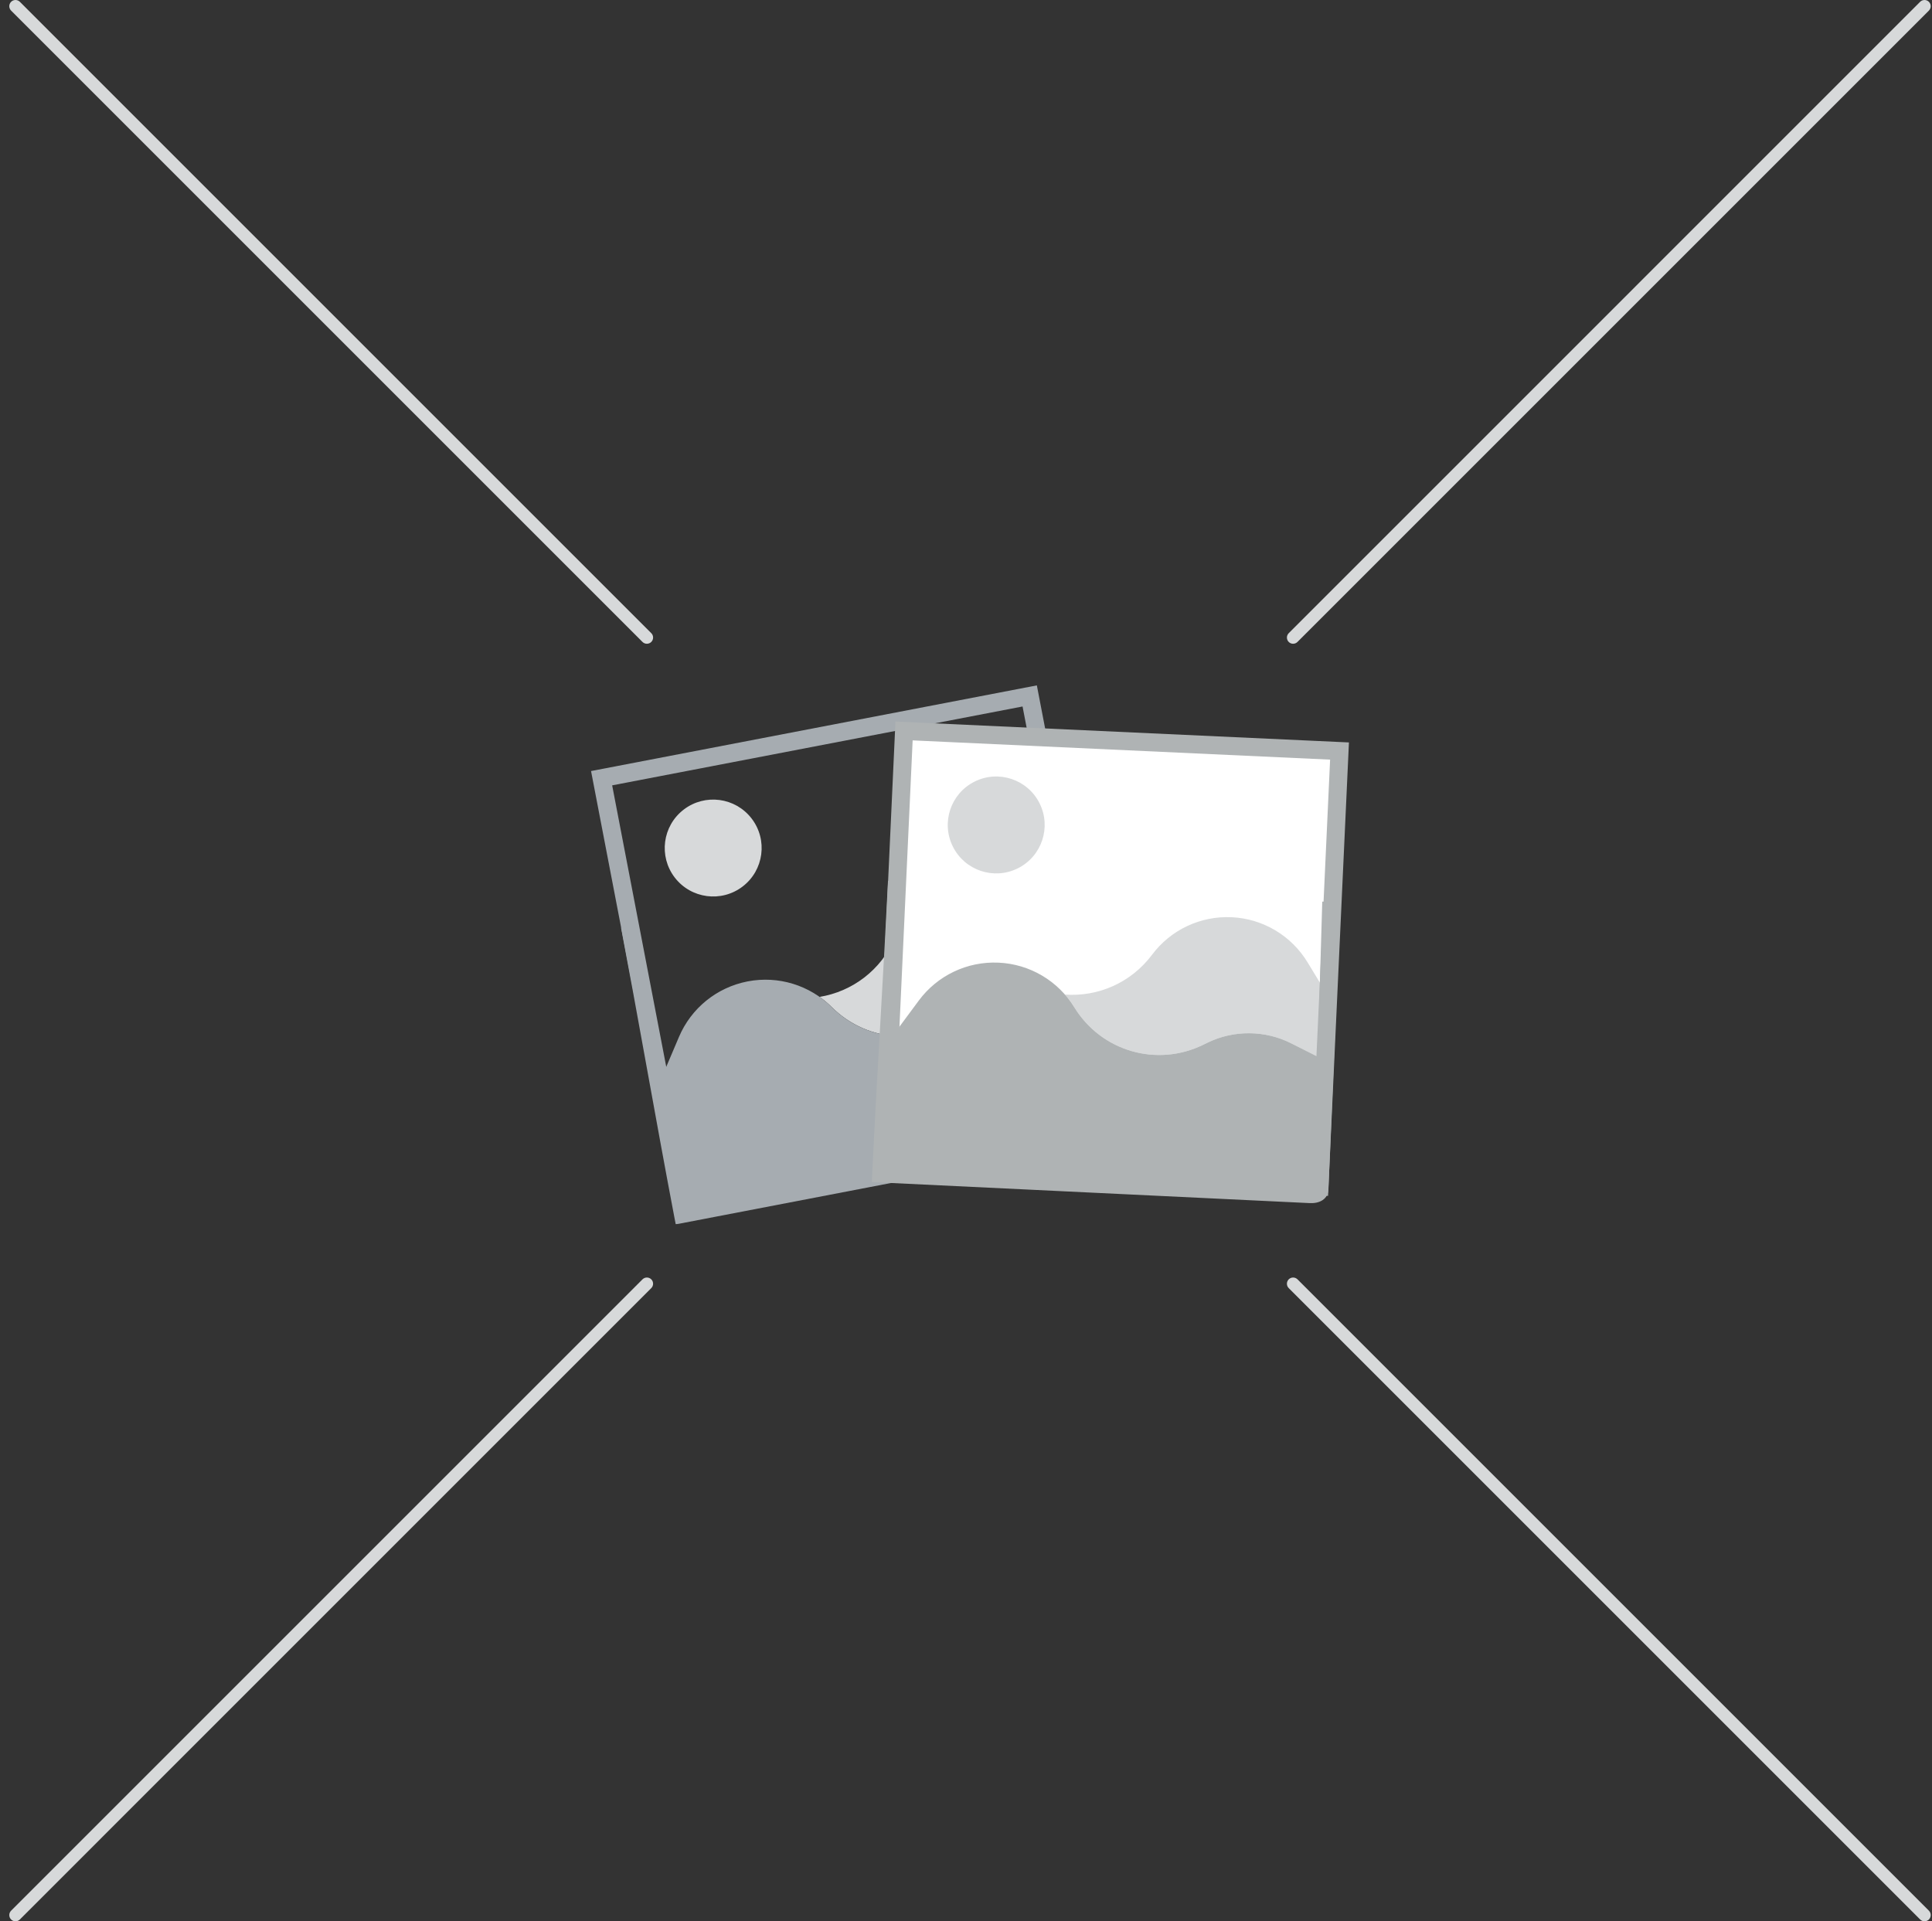
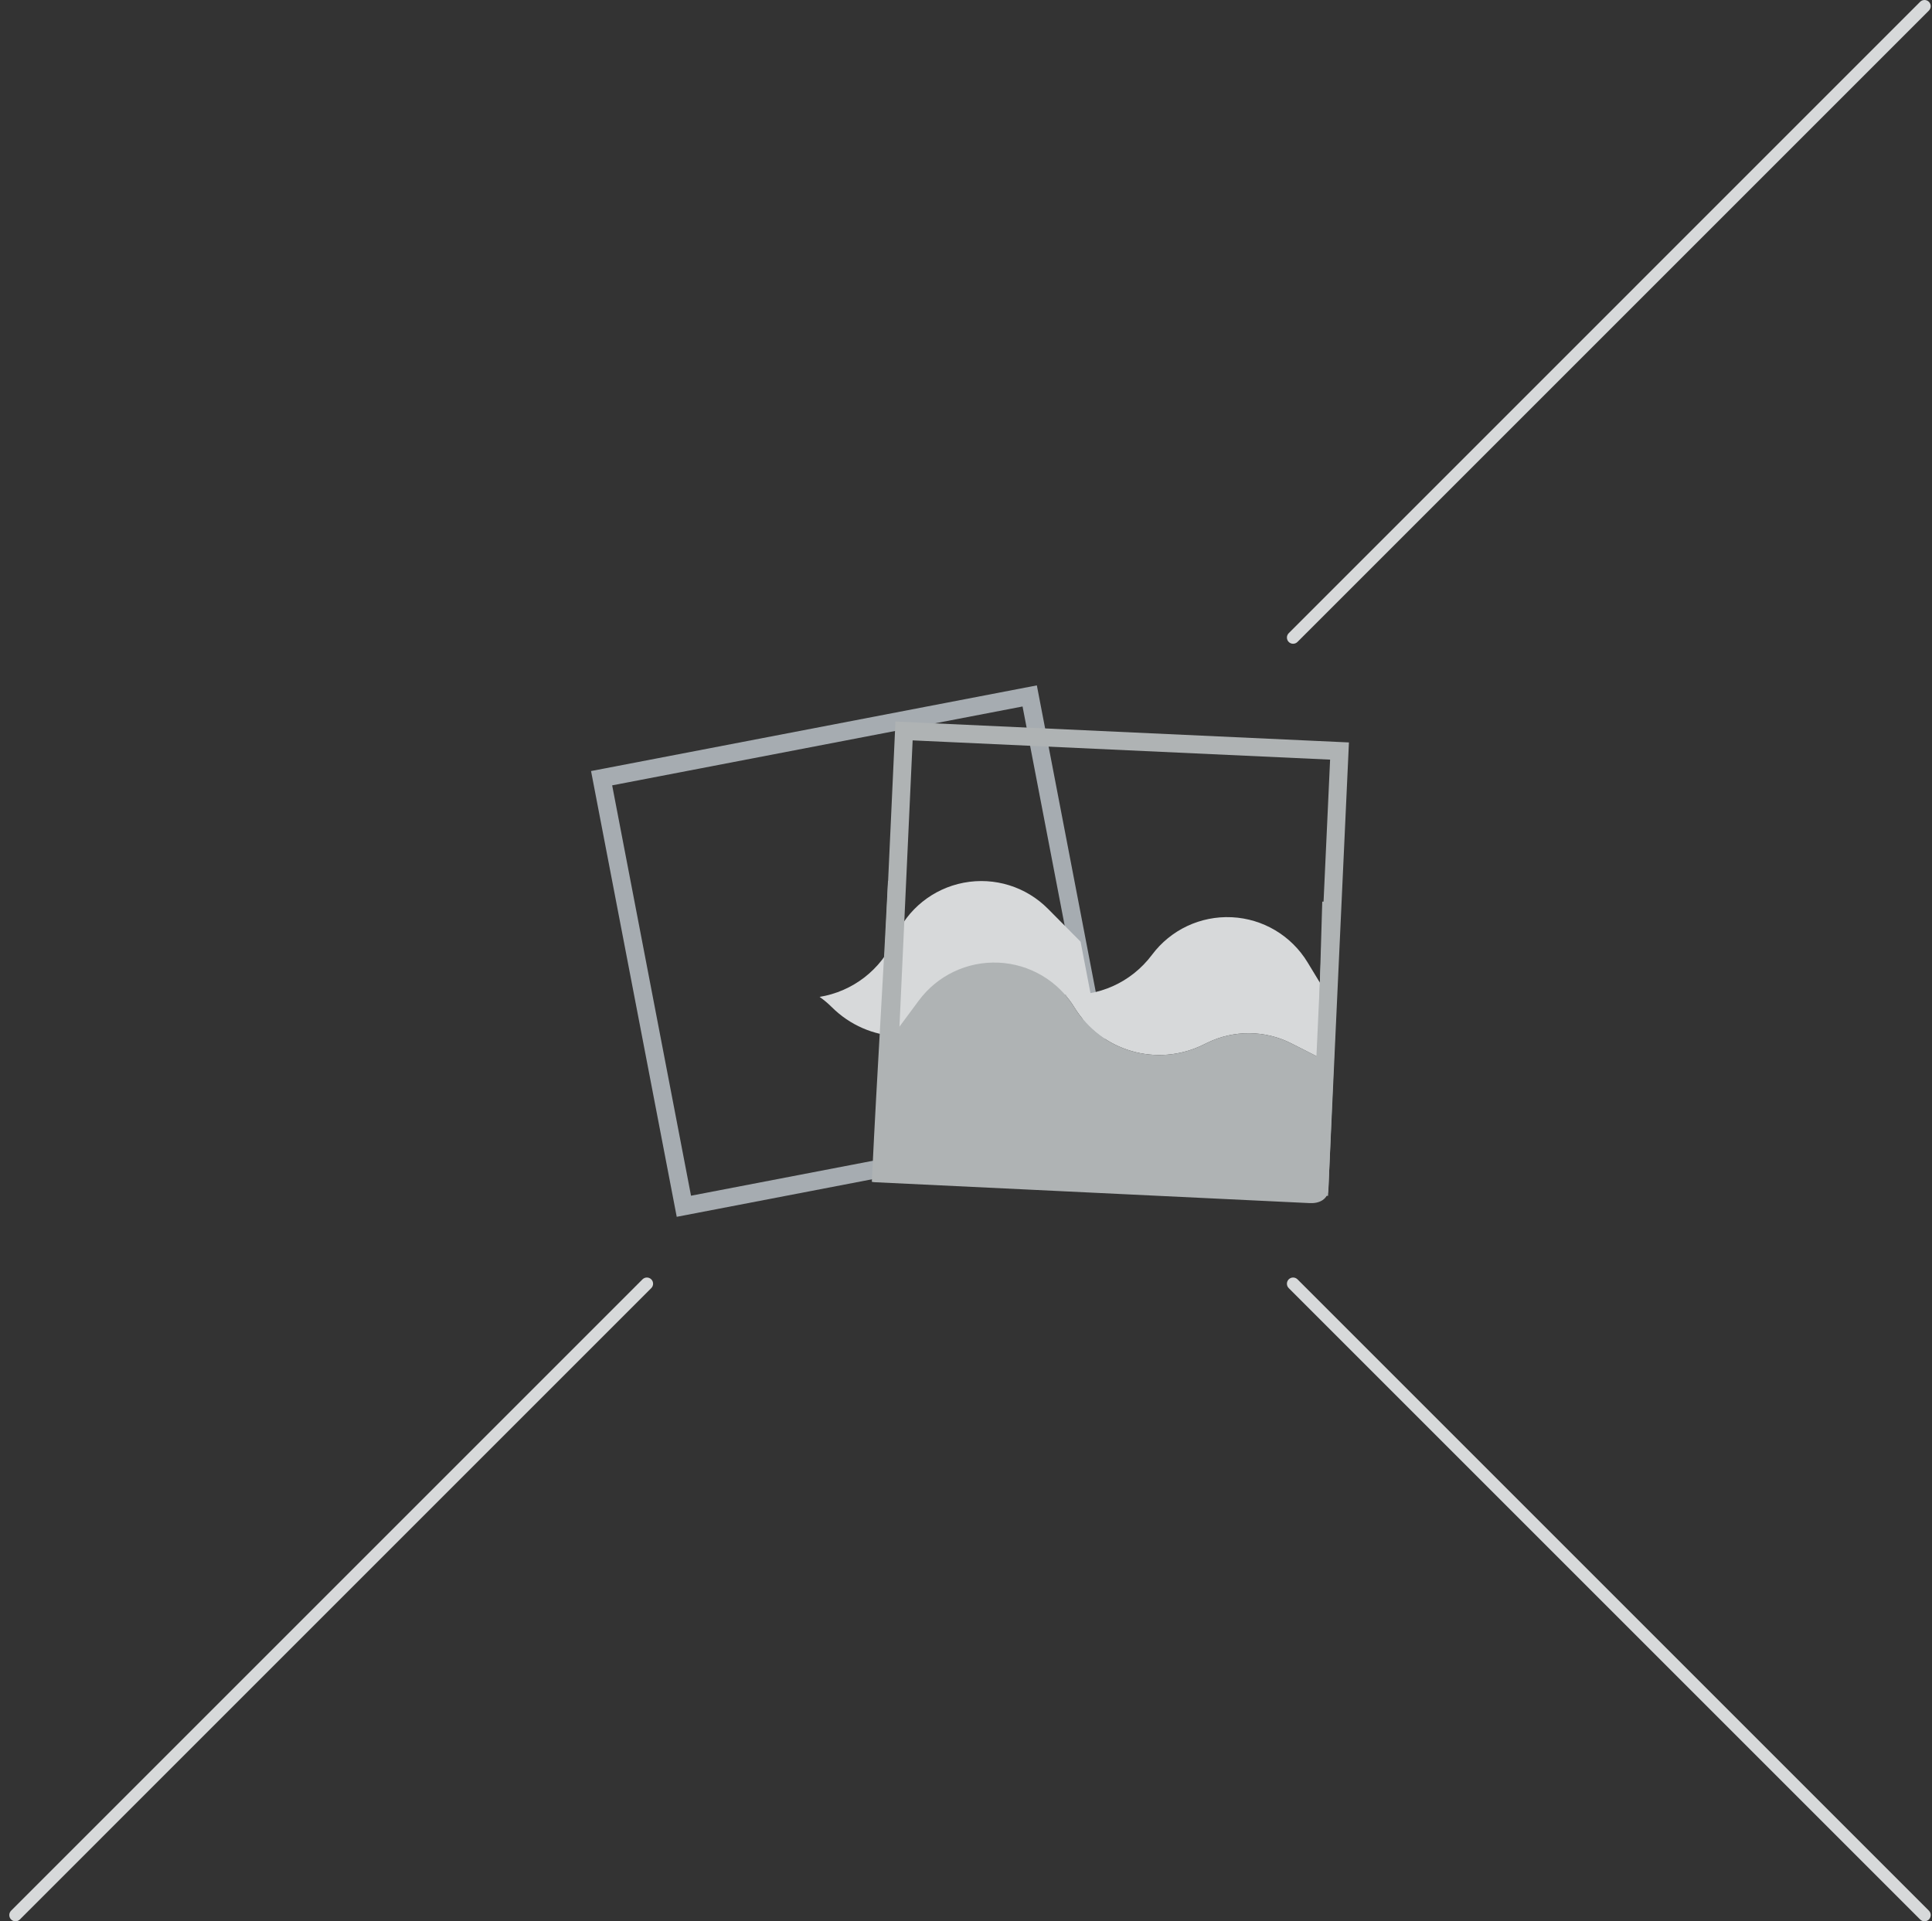
<svg xmlns="http://www.w3.org/2000/svg" width="183" height="182" viewBox="0 0 183 182" fill="none">
  <rect x="0" y="0" width="183" height="182" fill="#333333" stroke="none" />
  <g clip-path="url(#clip0_38337_118145)">
    <path d="M64.1 115.268L55.984 73.041L98.211 64.926L106.326 107.153L64.1 115.268ZM57.984 74.396L65.454 113.269L104.328 105.799L96.857 66.925L57.984 74.396Z" fill="#A6ACB1" />
    <path d="M78.785 95.402C82.251 98.858 87.712 99.115 91.485 95.998L91.832 95.712C93.974 93.944 96.864 93.275 99.563 93.918L103.437 94.843L102.353 89.203L99.267 86.093C97.182 83.992 94.202 83.066 91.294 83.617L91.271 83.621C88.373 84.178 85.947 86.127 84.779 88.837C83.457 91.904 80.72 93.931 77.634 94.435C78.04 94.722 78.426 95.045 78.785 95.403V95.402Z" fill="#D7D9DA" />
-     <path d="M70.346 83.976C72.358 82.434 72.738 79.553 71.196 77.541C69.653 75.53 66.772 75.149 64.761 76.692C62.749 78.234 62.369 81.115 63.911 83.127C65.454 85.138 68.335 85.518 70.346 83.976Z" fill="#D7D9DA" />
-     <path d="M100.56 79.875L103.436 94.846L99.563 93.921C96.864 93.276 93.973 93.947 91.832 95.714L91.485 96.001C87.712 99.116 82.251 98.861 78.785 95.405C76.695 93.32 73.72 92.41 70.823 92.966L70.8 92.971C67.896 93.537 65.47 95.501 64.313 98.225L62.344 102.859L59.446 87.776L58.828 87.895C59.21 89.914 59.586 91.932 59.957 93.953C60.826 98.683 61.672 103.418 62.54 108.15C62.977 110.526 63.417 112.903 63.87 115.277C63.913 115.505 63.957 115.732 64.002 115.96C64.097 115.958 64.193 115.949 64.289 115.93L106.499 107.818C107.412 107.643 108.011 106.761 107.834 105.848L102.762 79.453L100.561 79.876L100.56 79.875Z" fill="#A6ACB1" />
-     <path d="M85.636 69.248L83.734 110.496L124.982 112.398L126.883 71.15L85.636 69.248Z" fill="white" />
    <path d="M101.761 95.423C104.323 99.594 109.573 101.119 113.97 98.971L114.374 98.774C116.869 97.556 119.836 97.581 122.309 98.838L125.86 100.642L126.125 94.904L123.851 91.159C122.315 88.629 119.633 87.033 116.678 86.888H116.653C113.706 86.752 110.893 88.078 109.123 90.442C107.12 93.114 103.986 94.445 100.867 94.214C101.195 94.588 101.495 94.992 101.761 95.424V95.423Z" fill="#D7D9DA" />
    <path d="M125.793 113.284L82.839 111.306L84.818 68.352L127.772 70.33L125.793 113.284ZM84.624 109.678L124.166 111.501L125.988 71.959L86.446 70.136L84.624 109.678Z" fill="#AFB3B4" />
-     <path d="M96.412 82.254C98.68 81.122 99.601 78.366 98.469 76.098C97.338 73.83 94.581 72.909 92.313 74.04C90.045 75.172 89.124 77.928 90.256 80.197C91.388 82.465 94.144 83.386 96.412 82.254Z" fill="#D7D9DA" />
    <path d="M125.245 85.412L124.812 100.1L122.31 98.837C119.835 97.58 116.868 97.555 114.374 98.773L113.97 98.97C109.573 101.118 104.322 99.593 101.761 95.422C100.216 92.907 97.536 91.328 94.589 91.191H94.565C91.608 91.062 88.791 92.404 87.029 94.782L84.032 98.828L84.74 83.486L84.111 83.457C84.011 85.508 83.903 87.56 83.792 89.61C83.531 94.413 83.248 99.215 82.986 104.018C82.855 106.431 82.728 108.844 82.613 111.258C82.602 111.49 82.592 111.722 82.582 111.953C82.675 111.973 82.77 111.987 82.868 111.991L124.071 113.97C125 114.013 125.787 113.595 125.83 112.666L126.979 85.412H125.245Z" fill="#AFB3B4" />
-     <path d="M61.274 60.983C61.123 60.983 60.973 60.926 60.858 60.811L1.051 1.004C0.822 0.773 0.822 0.402 1.051 0.172C1.281 -0.057 1.652 -0.057 1.883 0.172L61.69 59.98C61.919 60.209 61.919 60.581 61.69 60.81C61.576 60.925 61.425 60.982 61.275 60.982L61.274 60.983Z" fill="#D7D9DA" />
    <path d="M122.484 60.983C122.334 60.983 122.183 60.926 122.069 60.811C121.84 60.582 121.84 60.21 122.069 59.981L181.875 0.172C182.105 -0.057 182.477 -0.057 182.706 0.172C182.935 0.401 182.935 0.773 182.706 1.003L122.898 60.81C122.784 60.925 122.633 60.982 122.483 60.982L122.484 60.983Z" fill="#D7D9DA" />
    <path d="M1.466 182.002C1.315 182.002 1.165 181.944 1.051 181.83C0.822 181.601 0.822 181.228 1.051 180.999L60.858 121.191C61.088 120.962 61.46 120.962 61.689 121.191C61.918 121.421 61.918 121.793 61.689 122.022L1.883 181.83C1.768 181.944 1.617 182.002 1.467 182.002H1.466Z" fill="#D7D9DA" />
    <path d="M182.292 182.002C182.142 182.002 181.991 181.944 181.877 181.83L122.069 122.022C121.84 121.793 121.84 121.421 122.069 121.191C122.298 120.962 122.67 120.962 122.9 121.191L182.707 180.999C182.936 181.228 182.936 181.601 182.707 181.83C182.593 181.944 182.442 182.002 182.292 182.002Z" fill="#D7D9DA" />
  </g>
  <defs>
    <clipPath id="clip0_38337_118145">
      <rect width="182" height="182" fill="white" transform="translate(0.879)" />
    </clipPath>
  </defs>
</svg>